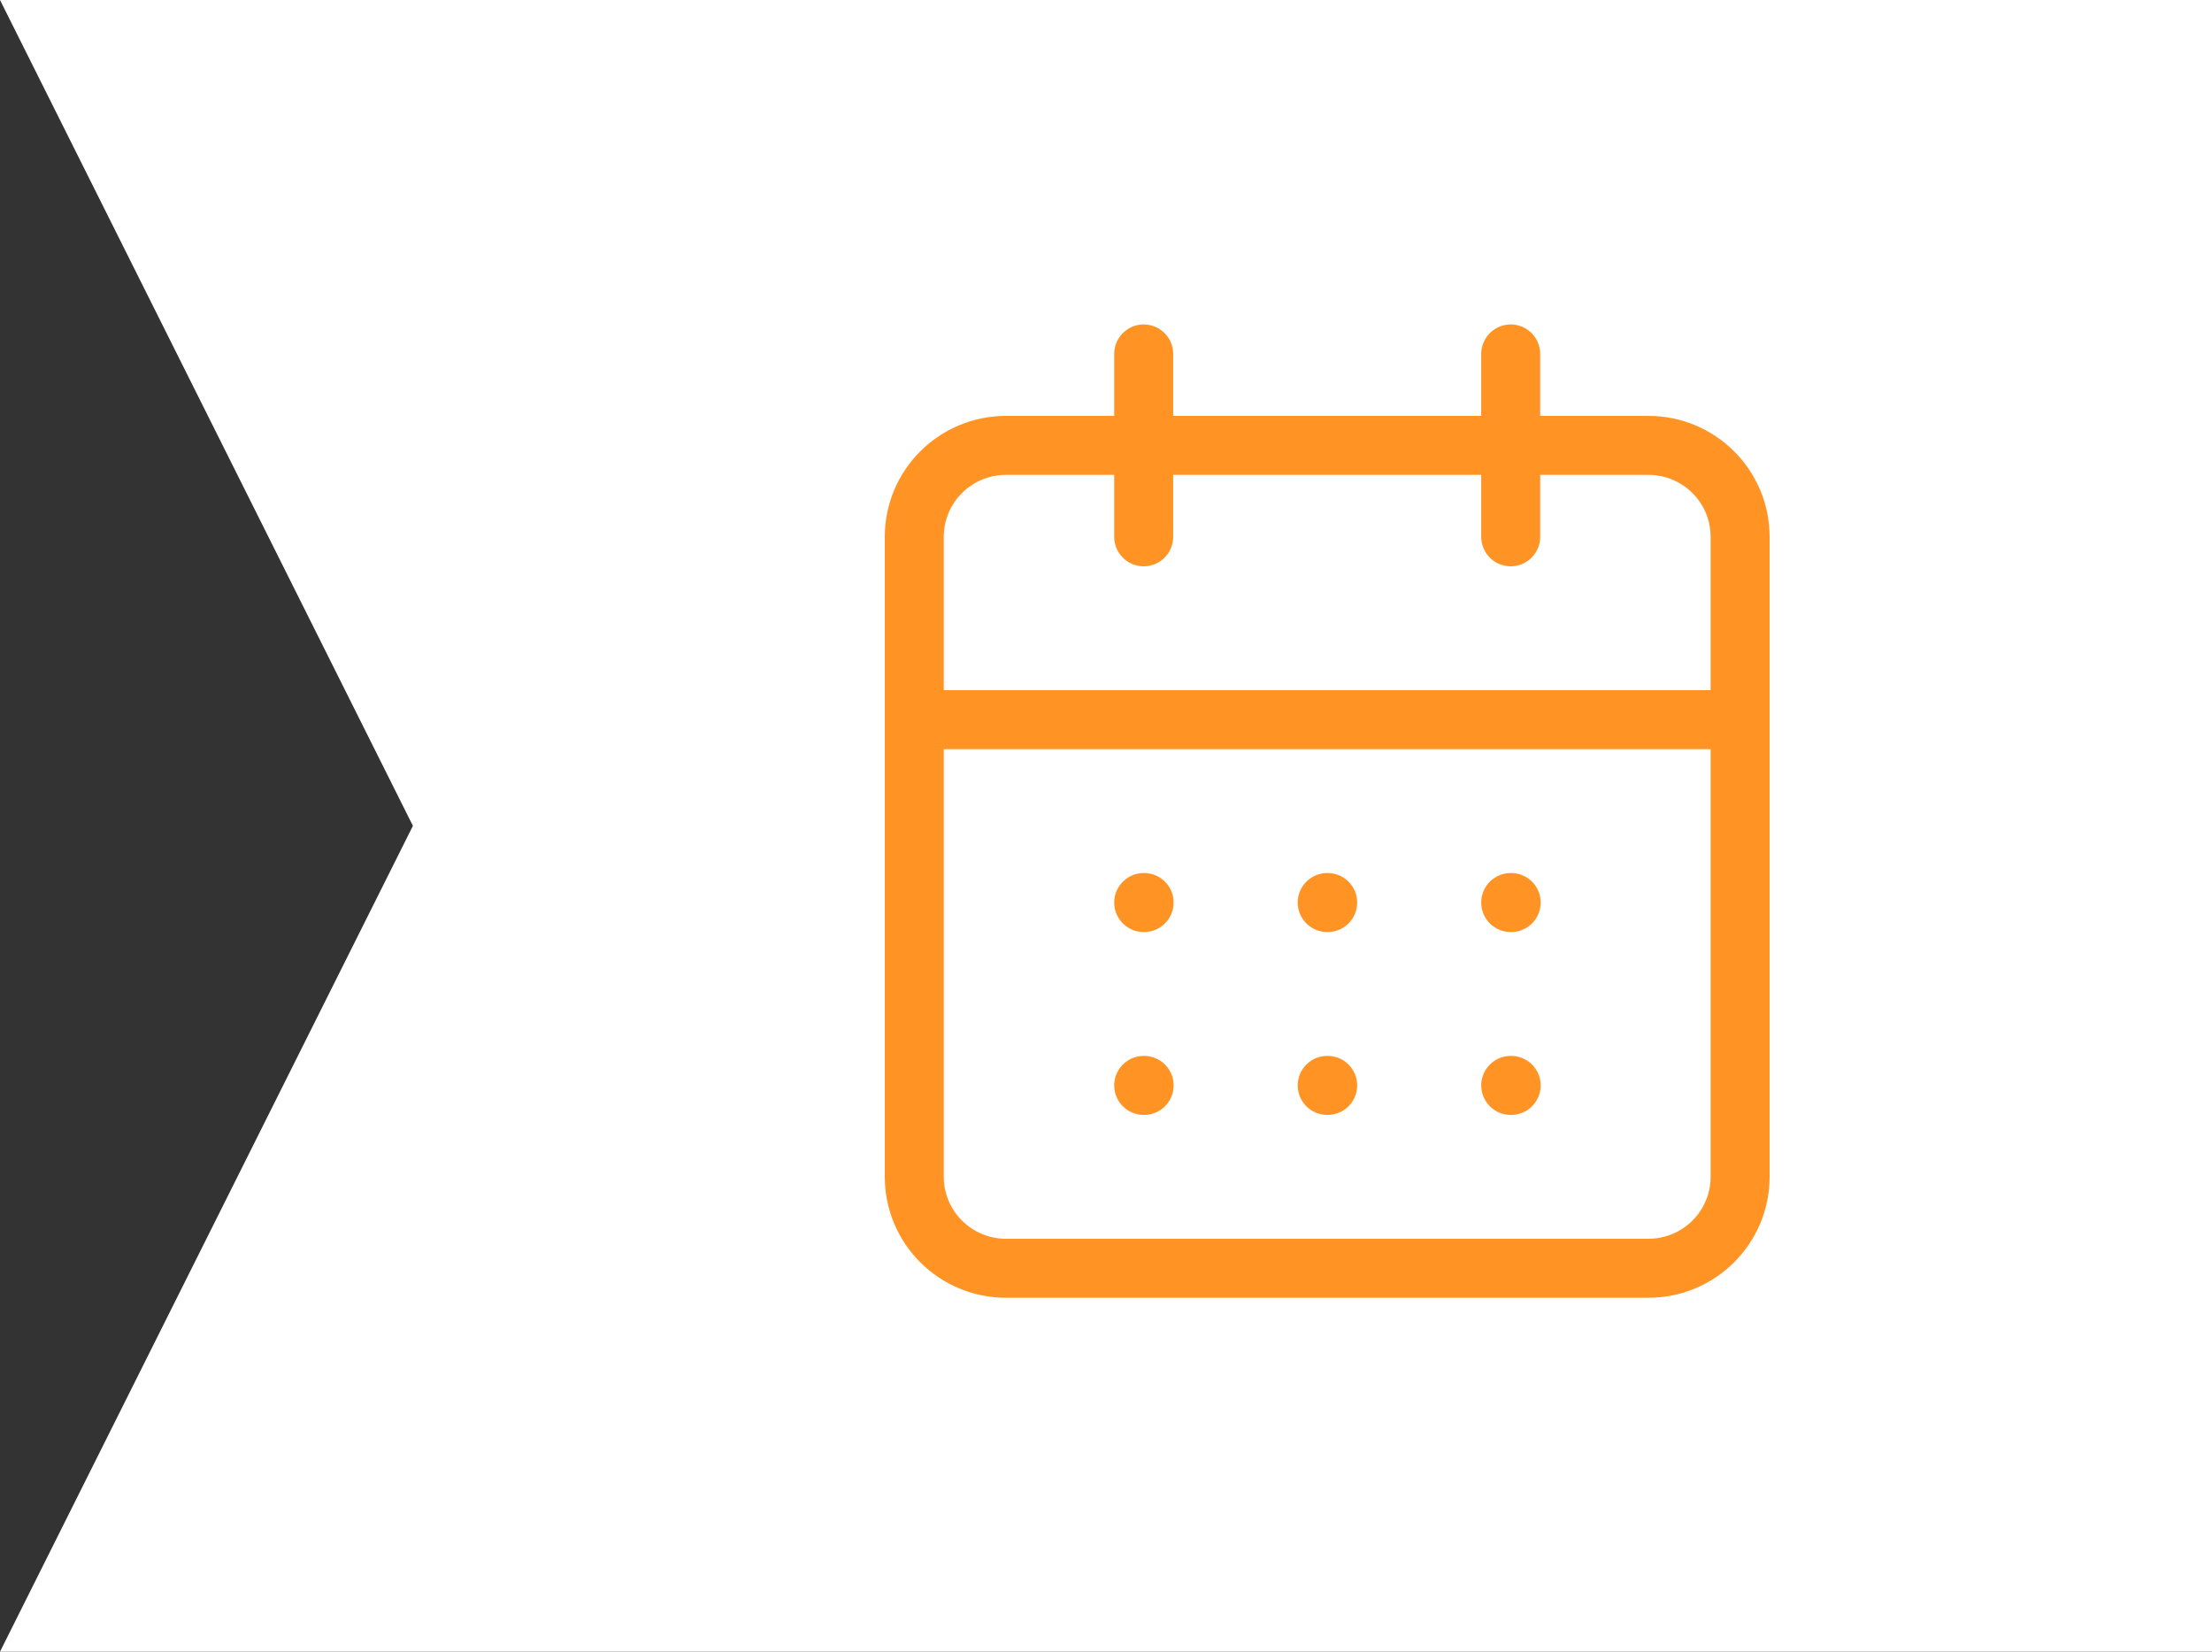
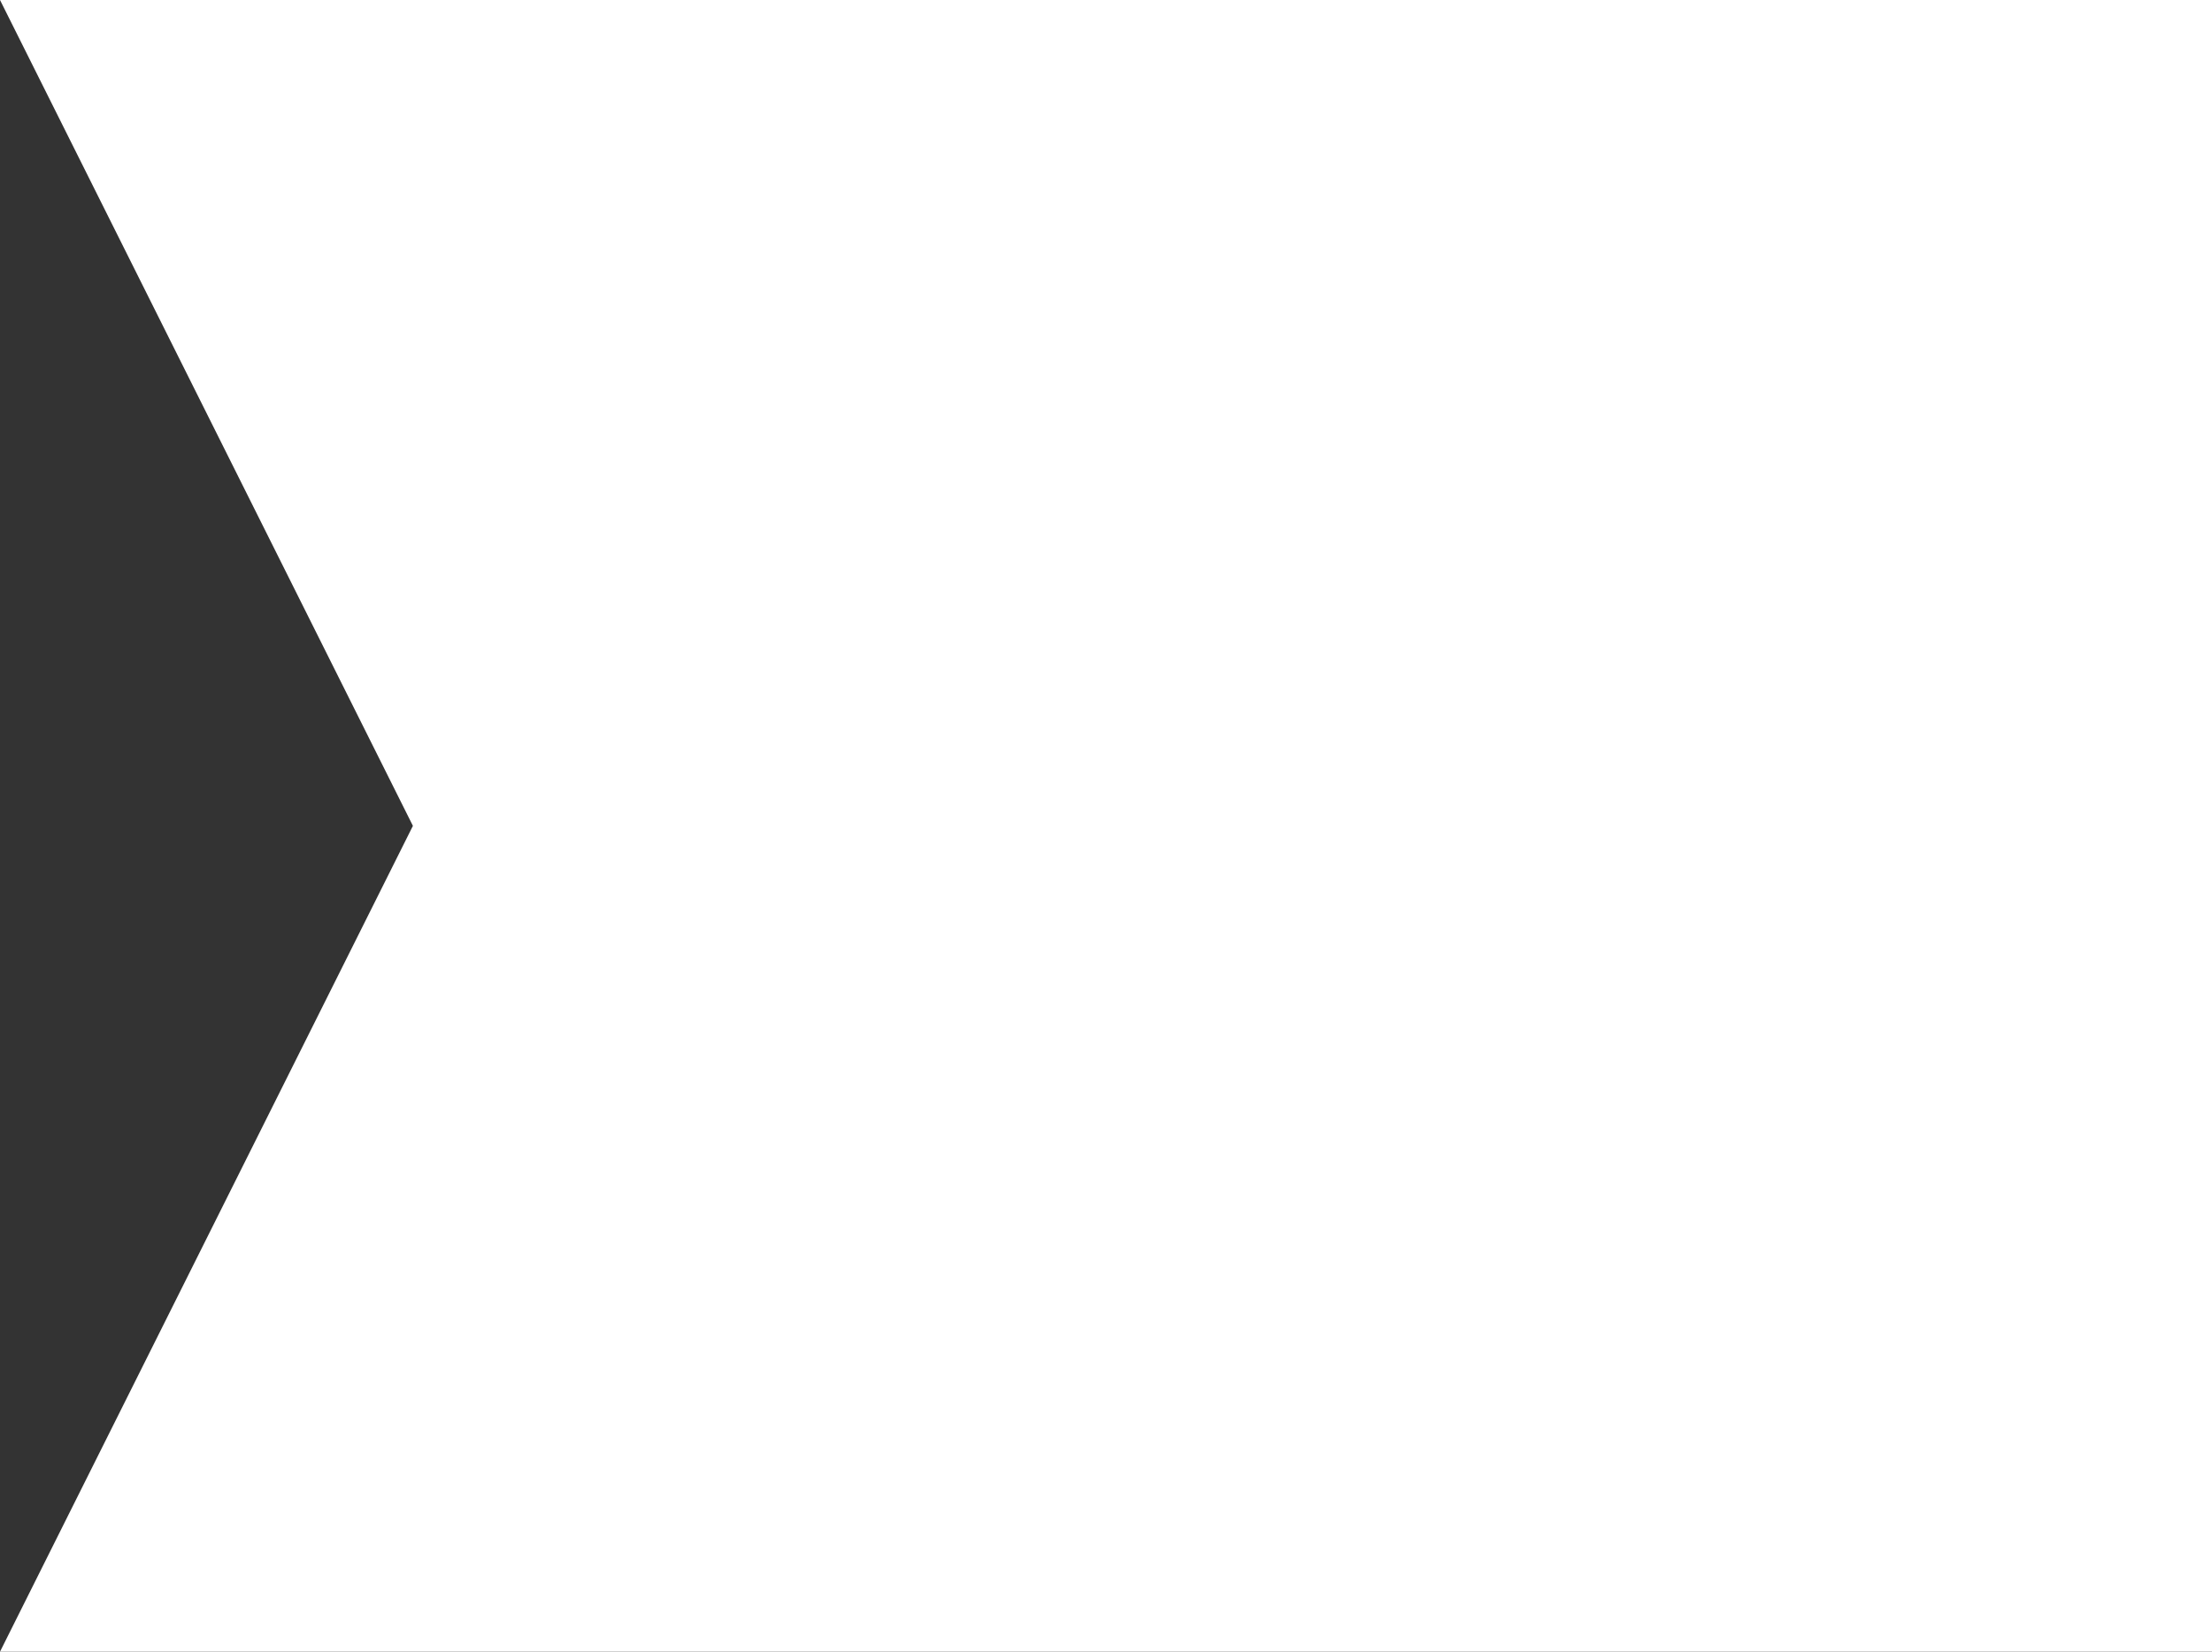
<svg xmlns="http://www.w3.org/2000/svg" width="75" height="56" viewBox="0 0 75 56" fill="none">
  <rect x="0" y="0" width="75" height="56" fill="#333333" stroke="none" />
  <path d="M75 0H0L14 28L0 56H75V0Z" fill="white" />
-   <path d="M51.222 12V18.2M38.778 12V18.2M31 24.4H59M38.778 30.6H38.793M45 30.6H45.016M51.222 30.6H51.238M38.778 36.8H38.793M45 36.8H45.016M51.222 36.8H51.238M34.111 15.1H55.889C57.607 15.1 59 16.488 59 18.2V39.9C59 41.612 57.607 43 55.889 43H34.111C32.393 43 31 41.612 31 39.9V18.2C31 16.488 32.393 15.1 34.111 15.1Z" stroke="#FF9425" stroke-width="2" stroke-linecap="round" stroke-linejoin="round" />
</svg>